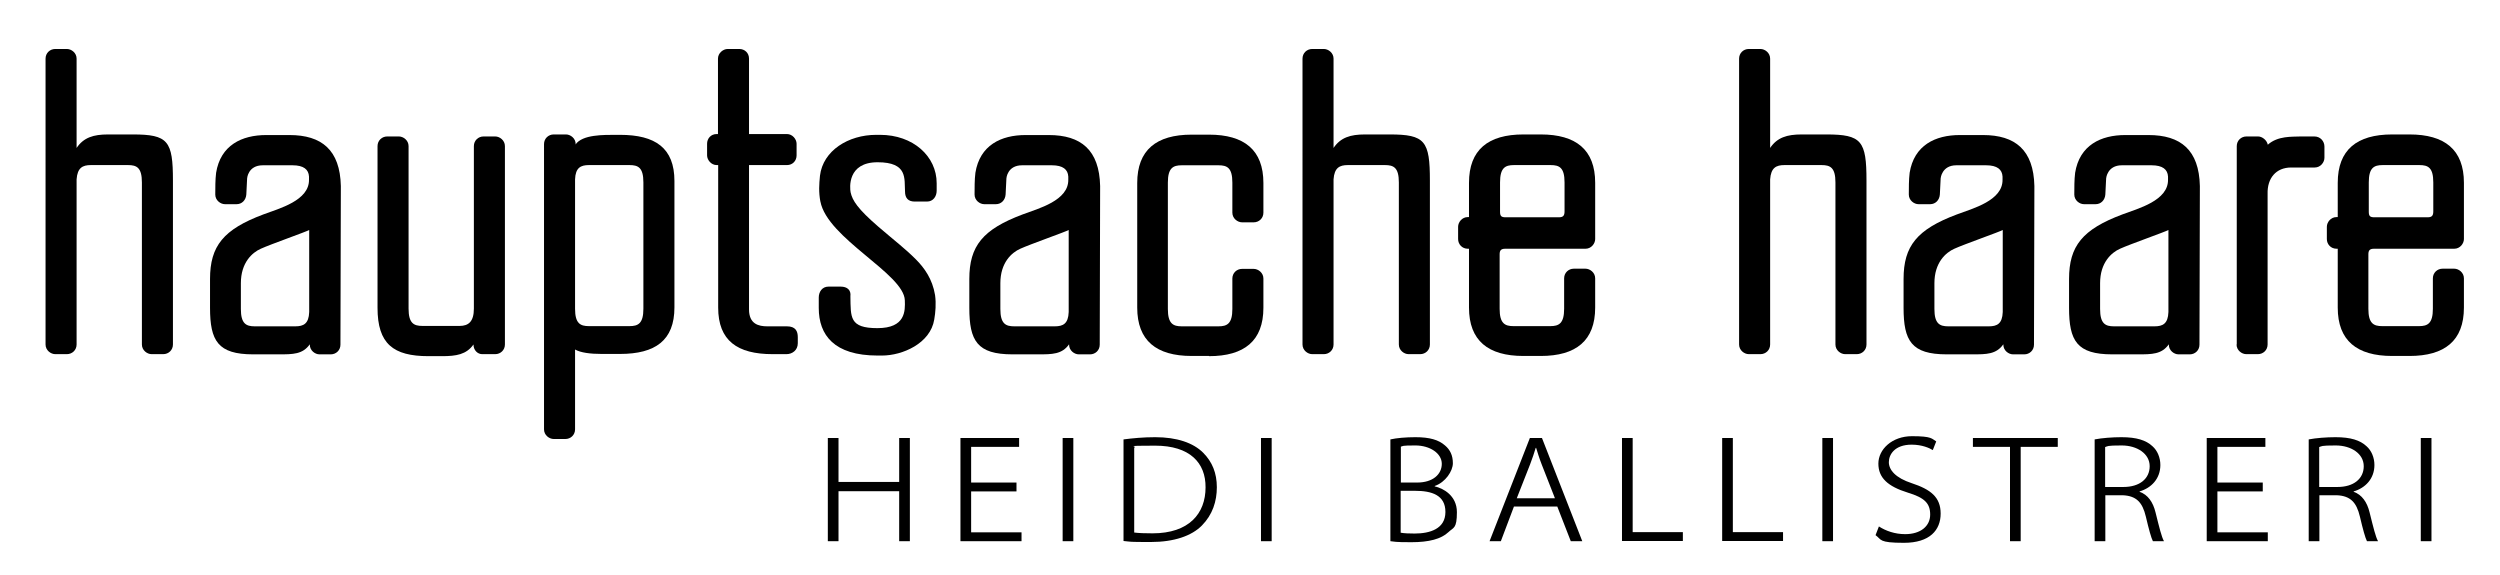
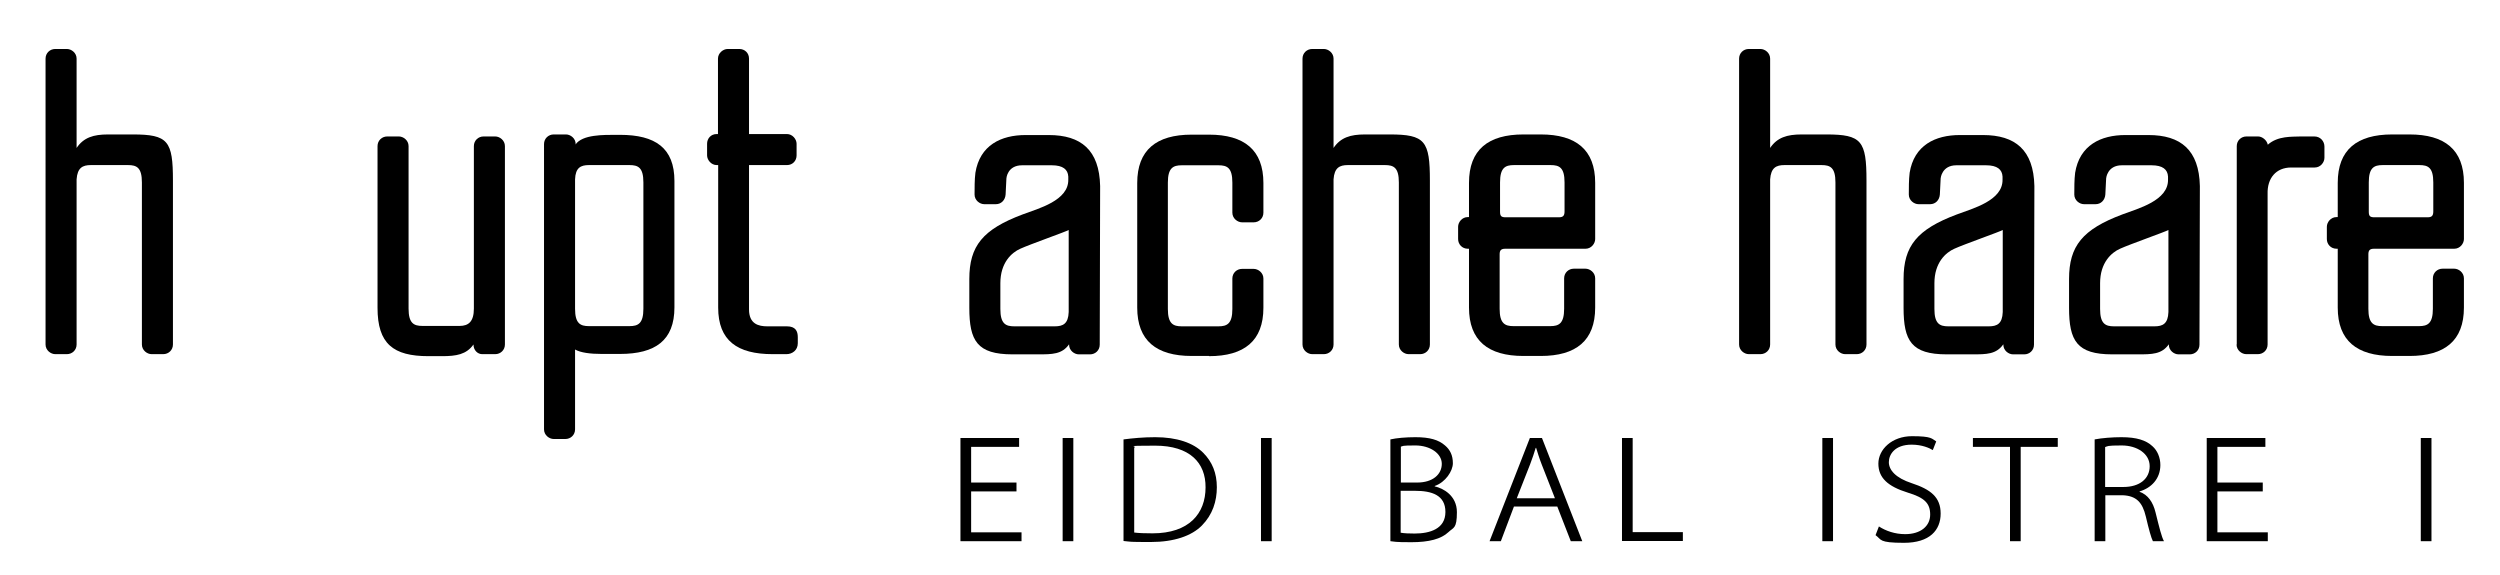
<svg xmlns="http://www.w3.org/2000/svg" id="Ebene_1" version="1.1" viewBox="0 0 1240.3 285.5">
  <g>
    <path d="M38,29.1v44.3c3.5-5.2,8.4-6.7,15.6-6.7h12.3c17.5,0,19.9,3.2,19.9,22.9v81.3c0,2.8-2.2,4.8-4.8,4.8h-5.8c-2.2,0-4.8-1.9-4.8-4.8v-80.4c0-7.4-2.6-8.6-6.9-8.6h-18.4c-4.1,0-6.7,1.3-7.1,7.1v81.9c0,2.8-2.2,4.8-4.8,4.8h-5.8c-2.2,0-4.8-1.9-4.8-4.8V29.1c0-2.8,2.2-4.8,4.8-4.8h5.8c2.2,0,4.8,1.9,4.8,4.8Z" />
-     <path d="M107.2,85.8c2.2-13.8,12.8-18.8,24.9-18.8h11.5c16,0,25.1,7.4,25.5,25.3l-.2,78.7c0,2.8-2.2,4.8-4.8,4.8h-5.6c-2.2,0-4.8-1.9-4.8-4.8v-.2c-3.5,5-8.4,5-15.3,5h-12.8c-17.5,0-21.4-6.7-21.4-23.1v-14.3c0-16.4,6.7-24.6,26.4-32,8-3,22.9-6.9,22.7-17.3,0-2.4,0,.4,0-1.5-.2-3.5-2.6-5.6-8.2-5.6h-14.7c-7.4,0-7.8,6.5-7.8,6.5l-.4,8c-.2,2.8-2.2,4.8-4.8,4.8h-5.8c-2.2,0-4.8-1.9-4.8-4.8s0-7.6.4-10.6ZM153.4,114.1c-1.5.9-19.2,7.1-24,9.3-4.3,1.9-9.9,6.9-9.9,17.1v12.8c0,7.3,2.6,8.6,6.9,8.6h20.1c4.1,0,6.7-1.3,6.9-7.1v-40.6Z" />
    <path d="M239.2,175.7c-2.2,0-4.3-1.9-4.3-4.8-3.5,5-8.6,5.8-15.6,5.8h-6.7c-17.5,0-25.3-6.1-25.3-24v-80.2c0-2.8,2.2-4.8,4.8-4.8h5.8c2.2,0,4.8,1.9,4.8,4.8v80.6c0,7.3,2.6,8.6,6.9,8.6h18.4c4.5,0,7.1-2.2,7.1-8.6v-80.6c0-2.8,2.2-4.8,4.8-4.8h5.8c2.2,0,4.8,1.9,4.8,4.8v98.4c0,2.8-2.2,4.8-4.8,4.8h-6.5Z" />
    <path d="M285.5,71.5v.2c3.5-5,13.8-4.8,20.8-4.8h1.3c17.5,0,27,6.5,27,22.9v62.7c0,16.4-9.5,23.1-27,23.1h-9.1c-5.6,0-10.4-.6-13.2-2.2v39.6c0,2.8-2.2,4.8-4.8,4.8h-5.8c-2.2,0-4.8-1.9-4.8-4.8V71.5c0-2.8,2.2-4.8,4.8-4.8h6.1c2.2,0,4.8,1.9,4.8,4.8ZM285.3,89v64.2c0,7.3,2.6,8.6,6.9,8.6h20.1c4.3,0,6.9-1.3,6.9-8.6v-62.7c0-7.4-2.6-8.6-6.9-8.6h-20.1c-4.1,0-6.7,1.3-6.9,7.1Z" />
    <path d="M356.2,81.9h-.6c-2.8,0-4.8-2.6-4.8-4.8v-5.8c0-2.6,1.9-4.8,4.8-4.8h.6V29.1c0-2.8,2.6-4.8,4.8-4.8h5.8c2.6,0,4.8,1.9,4.8,4.8v37.4h18.8c2.8,0,4.8,2.6,4.8,4.8v5.8c0,2.6-1.9,4.8-4.8,4.8h-18.8v71.6c0,7.3,4.8,8.4,9.1,8.4h9.7c4.3,0,5.4,2.4,5.4,5.4v3c0,3.5-2.8,5.4-5.6,5.4h-6.9c-17.5,0-27-6.7-27-23.1v-70.7Z" />
-     <path d="M407,100c-.9-4.8-.6-8.6-.2-12.8,1.5-12.5,14.1-20.3,27.9-20.3h1.9c16.4,0,28.1,10.6,28.1,24v3.7c0,2.8-1.7,5.4-4.8,5.4h-6.1c-3.2,0-4.8-1.7-4.8-5-.4-6.3,1.5-14.5-13.6-14.5s-13.8,12.8-13.4,14.9c.9,4.1,3.5,8.2,13.8,17.1,8.6,7.4,13,10.6,18.6,16.2,4.1,4.1,8.2,9.7,9.5,17.7.6,4.3.2,8.6-.4,12.1-1.9,11.9-15.8,17.9-25.9,17.9s-2.2,0-2.2,0c-21.6,0-29.2-10.2-29.2-23.6v-5.2c0-2.8,1.7-5.4,4.8-5.4h6.1c3.2,0,5.2,1.7,4.8,4.8.2,10.4-.6,15.8,13.4,15.8s13.8-8.6,13.6-13.8c-.4-13.2-38.5-30.7-41.9-49.1Z" />
    <path d="M483.9,85.8c2.2-13.8,12.8-18.8,24.9-18.8h11.5c16,0,25.1,7.4,25.5,25.3l-.2,78.7c0,2.8-2.2,4.8-4.8,4.8h-5.6c-2.2,0-4.8-1.9-4.8-4.8v-.2c-3.5,5-8.4,5-15.3,5h-12.8c-17.5,0-21.4-6.7-21.4-23.1v-14.3c0-16.4,6.7-24.6,26.4-32,8-3,22.9-6.9,22.7-17.3,0-2.4,0,.4,0-1.5-.2-3.5-2.6-5.6-8.2-5.6h-14.7c-7.4,0-7.8,6.5-7.8,6.5l-.4,8c-.2,2.8-2.2,4.8-4.8,4.8h-5.8c-2.2,0-4.8-1.9-4.8-4.8s0-7.6.4-10.6ZM530.2,114.1c-1.5.9-19.2,7.1-24,9.3-4.3,1.9-9.9,6.9-9.9,17.1v12.8c0,7.3,2.6,8.6,6.9,8.6h20.1c4.1,0,6.7-1.3,6.9-7.1v-40.6Z" />
    <path d="M599.8,176.6h-8.6c-17.5,0-27-7.6-27-24v-61.8c0-16.4,9.5-24,27-24h8.6c17.5,0,27,7.6,27,24v14.7c0,2.8-2.2,4.8-4.8,4.8h-5.8c-2.2,0-4.8-1.9-4.8-4.8v-14.9c0-7.4-2.6-8.6-6.9-8.6h-18.2c-4.3,0-6.9,1.3-6.9,8.6v62.7c0,7.3,2.6,8.6,6.9,8.6h18.2c4.3,0,6.9-1.3,6.9-8.6v-15.1c0-2.8,2.2-4.8,4.8-4.8h5.8c2.2,0,4.8,1.9,4.8,4.8v14.5c0,16.4-9.5,24-27,24Z" />
    <path d="M661.6,29.1v44.3c3.5-5.2,8.4-6.7,15.6-6.7h12.3c17.5,0,19.9,3.2,19.9,22.9v81.3c0,2.8-2.2,4.8-4.8,4.8h-5.8c-2.2,0-4.8-1.9-4.8-4.8v-80.4c0-7.4-2.6-8.6-6.9-8.6h-18.4c-4.1,0-6.7,1.3-7.1,7.1v81.9c0,2.8-2.2,4.8-4.8,4.8h-5.8c-2.2,0-4.8-1.9-4.8-4.8V29.1c0-2.8,2.2-4.8,4.8-4.8h5.8c2.2,0,4.8,1.9,4.8,4.8Z" />
    <path d="M728.8,90.7c0-16.4,9.5-24,27-24h8.6c17.5,0,27,7.6,27,24v27.9c0,2.2-1.9,4.8-4.8,4.8h-39.8c-2.2,0-2.8.9-2.8,2.8v27c0,7.3,2.6,8.6,6.9,8.6h18.2c4.3,0,6.9-1.3,6.9-8.6v-15.1c0-2.8,2.2-4.8,4.8-4.8h5.8c2.2,0,4.8,1.9,4.8,4.8v14.5c0,16.4-9.5,24-27,24h-8.6c-17.5,0-27-7.6-27-24v-29.2h-.6c-2.8,0-4.8-2.2-4.8-4.8v-6.1c0-2.2,1.9-4.8,4.8-4.8h.6v-17.1ZM769.3,81.9h-18.2c-4.3,0-6.9,1.3-6.9,8.6v14.5c0,2.2.6,2.8,2.8,2.8h26.4c2.2,0,2.8-.9,2.8-3v-14.3c0-7.4-2.6-8.6-6.9-8.6Z" />
    <path d="M878.2,29.1v44.3c3.5-5.2,8.4-6.7,15.6-6.7h12.3c17.5,0,19.9,3.2,19.9,22.9v81.3c0,2.8-2.2,4.8-4.8,4.8h-5.8c-2.2,0-4.8-1.9-4.8-4.8v-80.4c0-7.4-2.6-8.6-6.9-8.6h-18.4c-4.1,0-6.7,1.3-7.1,7.1v81.9c0,2.8-2.2,4.8-4.8,4.8h-5.8c-2.2,0-4.8-1.9-4.8-4.8V29.1c0-2.8,2.2-4.8,4.8-4.8h5.8c2.2,0,4.8,1.9,4.8,4.8Z" />
    <path d="M947.4,85.8c2.2-13.8,12.8-18.8,24.9-18.8h11.5c16,0,25.1,7.4,25.5,25.3l-.2,78.7c0,2.8-2.2,4.8-4.8,4.8h-5.6c-2.2,0-4.8-1.9-4.8-4.8v-.2c-3.5,5-8.4,5-15.3,5h-12.8c-17.5,0-21.4-6.7-21.4-23.1v-14.3c0-16.4,6.7-24.6,26.4-32,8-3,22.9-6.9,22.7-17.3,0-2.4,0,.4,0-1.5-.2-3.5-2.6-5.6-8.2-5.6h-14.7c-7.3,0-7.8,6.5-7.8,6.5l-.4,8c-.2,2.8-2.2,4.8-4.8,4.8h-5.8c-2.2,0-4.8-1.9-4.8-4.8s0-7.6.4-10.6ZM993.6,114.1c-1.5.9-19.2,7.1-24,9.3-4.3,1.9-9.9,6.9-9.9,17.1v12.8c0,7.3,2.6,8.6,6.9,8.6h20.1c4.1,0,6.7-1.3,6.9-7.1v-40.6Z" />
    <path d="M1029.5,85.8c2.2-13.8,12.8-18.8,24.9-18.8h11.5c16,0,25.1,7.4,25.5,25.3l-.2,78.7c0,2.8-2.2,4.8-4.8,4.8h-5.6c-2.2,0-4.8-1.9-4.8-4.8v-.2c-3.5,5-8.4,5-15.3,5h-12.8c-17.5,0-21.4-6.7-21.4-23.1v-14.3c0-16.4,6.7-24.6,26.4-32,8-3,22.9-6.9,22.7-17.3,0-2.4,0,.4,0-1.5-.2-3.5-2.6-5.6-8.2-5.6h-14.7c-7.3,0-7.8,6.5-7.8,6.5l-.4,8c-.2,2.8-2.2,4.8-4.8,4.8h-5.8c-2.2,0-4.8-1.9-4.8-4.8s0-7.6.4-10.6ZM1075.8,114.1c-1.5.9-19.2,7.1-24,9.3-4.3,1.9-9.9,6.9-9.9,17.1v12.8c0,7.3,2.6,8.6,6.9,8.6h20.1c4.1,0,6.7-1.3,6.9-7.1v-40.6Z" />
    <path d="M1109.7,170.9v-98.4c0-2.8,2.2-4.8,4.8-4.8h5.8c1.9,0,4.3,1.7,4.8,4.1,5-4.5,12.1-3.9,16.4-4.1h6.7c3,0,5,2.4,5,5v5.6c0,2.2-1.9,4.8-4.8,4.8h-11.7c-7.6,0-11.9,5.4-11.7,13v74.8c0,2.8-2.2,4.8-4.8,4.8h-5.8c-2.2,0-4.8-1.9-4.8-4.8Z" />
    <path d="M1159.8,90.7c0-16.4,9.5-24,27-24h8.6c17.5,0,27,7.6,27,24v27.9c0,2.2-1.9,4.8-4.8,4.8h-39.8c-2.2,0-2.8.9-2.8,2.8v27c0,7.3,2.6,8.6,6.9,8.6h18.2c4.3,0,6.9-1.3,6.9-8.6v-15.1c0-2.8,2.2-4.8,4.8-4.8h5.8c2.2,0,4.8,1.9,4.8,4.8v14.5c0,16.4-9.5,24-27,24h-8.6c-17.5,0-27-7.6-27-24v-29.2h-.6c-2.8,0-4.8-2.2-4.8-4.8v-6.1c0-2.2,1.9-4.8,4.8-4.8h.6v-17.1ZM1200.3,81.9h-18.2c-4.3,0-6.9,1.3-6.9,8.6v14.5c0,2.2.6,2.8,2.8,2.8h26.4c2.2,0,2.8-.9,2.8-3v-14.3c0-7.4-2.6-8.6-6.9-8.6Z" />
  </g>
  <g>
-     <path d="M416,217.3v21.8h30.1v-21.8h5.3v51.2h-5.3v-24.8h-30.1v24.8h-5.3v-51.2h5.3Z" />
    <path d="M504.3,243.8h-22.5v20.3h25v4.4h-30.3v-51.2h29.1v4.4h-23.8v17.7h22.5v4.4Z" />
    <path d="M532.5,217.3v51.2h-5.3v-51.2h5.3Z" />
    <path d="M557.4,218c4.6-.6,9.9-1.1,15.7-1.1,10.8,0,18.9,2.8,23.8,7.7,4.5,4.5,6.8,10.1,6.8,17.1s-2.1,13.6-7.4,19c-5.1,5.2-13.9,8.2-25.3,8.2s-9.4-.1-13.6-.5v-50.4ZM562.7,264.2c2.2.3,5.5.4,9.1.4,18.1,0,26.3-9.8,26.3-22.8.1-12.2-7.8-20.7-25-20.7s-8,.4-10.4.9v42.2Z" />
    <path d="M630.9,217.3v51.2h-5.3v-51.2h5.3Z" />
    <path d="M689.8,218c3.1-.7,7.7-1.1,12.4-1.1,7.1,0,11.5,1.3,14.7,4.1,2.5,2.1,3.9,4.9,3.9,8.8s-3.7,9.5-9,11.3v.2c4.1.9,11,4.5,11,12.8s-1.7,7.5-4.2,9.9c-3.6,3.4-9.6,5-18.4,5s-8-.3-10.4-.5v-50.4ZM695,239.4h8.1c7.8,0,12.2-4.1,12.2-9.3s-5.9-9.1-13.1-9.1-5.9.3-7.2.6v17.8ZM695,264.3c1.7.3,3.9.4,6.8.4,7.6,0,15.3-2.3,15.3-10.7s-6.8-10.5-15.1-10.5h-7.1v20.8Z" />
    <path d="M751.1,251.3l-6.5,17.2h-5.6l20-51.2h6l20,51.2h-5.7l-6.7-17.2h-21.6ZM771.4,247.1l-6.5-16.6c-1.3-3.3-2-5.8-2.8-8.3h-.2c-.8,2.6-1.6,5.1-2.8,8.2l-6.6,16.8h18.8Z" />
    <path d="M804.7,217.3h5.3v46.7h24.9v4.4h-30.2v-51.2Z" />
-     <path d="M854.4,217.3h5.3v46.7h24.9v4.4h-30.2v-51.2Z" />
    <path d="M909.4,217.3v51.2h-5.3v-51.2h5.3Z" />
    <path d="M932.2,261.2c3.4,2.2,7.9,3.8,13,3.8,7.7,0,12.4-4,12.4-9.7s-2.9-8.4-11.1-10.9c-10-3.1-14.6-7.4-14.6-14.4s6.7-13.6,16.7-13.6,9.8,1.3,12,2.6l-1.7,4.3c-1.6-1-5.3-2.7-10.5-2.7-8.4,0-11.3,4.9-11.3,8.7s3.3,7.8,11.3,10.4c9.4,3.1,14.4,6.9,14.4,15.1s-5.4,14.5-18.2,14.5-11-1.6-14.1-3.8l1.7-4.4Z" />
    <path d="M997.2,221.7h-18.4v-4.4h42.1v4.4h-18.4v46.8h-5.3v-46.8Z" />
    <path d="M1039.2,218c3.6-.7,8.8-1.1,13.3-1.1,7.5,0,12.2,1.5,15.4,4.5,2.4,2.1,3.9,5.6,3.9,9.3,0,6.8-4.5,11.4-10.3,13.1v.2c4.1,1.4,6.7,5.2,7.9,10.2,1.9,7.6,3,12.2,4.2,14.3h-5.5c-.8-1.5-2-5.8-3.5-12.2-1.7-7.2-4.8-10.3-11.5-10.6h-8.6v22.8h-5.3v-50.5ZM1044.5,241.6h9c8,0,13-4.1,13-10.3s-6.2-10.3-13.9-10.3-6.8.4-8.2.8v19.8Z" />
    <path d="M1122.6,243.8h-22.5v20.3h25v4.4h-30.3v-51.2h29.1v4.4h-23.8v17.7h22.5v4.4Z" />
-     <path d="M1145.4,218c3.6-.7,8.8-1.1,13.3-1.1,7.5,0,12.2,1.5,15.4,4.5,2.4,2.1,3.9,5.6,3.9,9.3,0,6.8-4.5,11.4-10.3,13.1v.2c4.1,1.4,6.7,5.2,7.9,10.2,1.9,7.6,3,12.2,4.2,14.3h-5.5c-.8-1.5-2-5.8-3.5-12.2-1.7-7.2-4.8-10.3-11.5-10.6h-8.6v22.8h-5.3v-50.5ZM1150.7,241.6h9c8,0,13-4.1,13-10.3s-6.2-10.3-13.9-10.3-6.8.4-8.2.8v19.8Z" />
    <path d="M1206.3,217.3v51.2h-5.3v-51.2h5.3Z" />
  </g>
</svg>